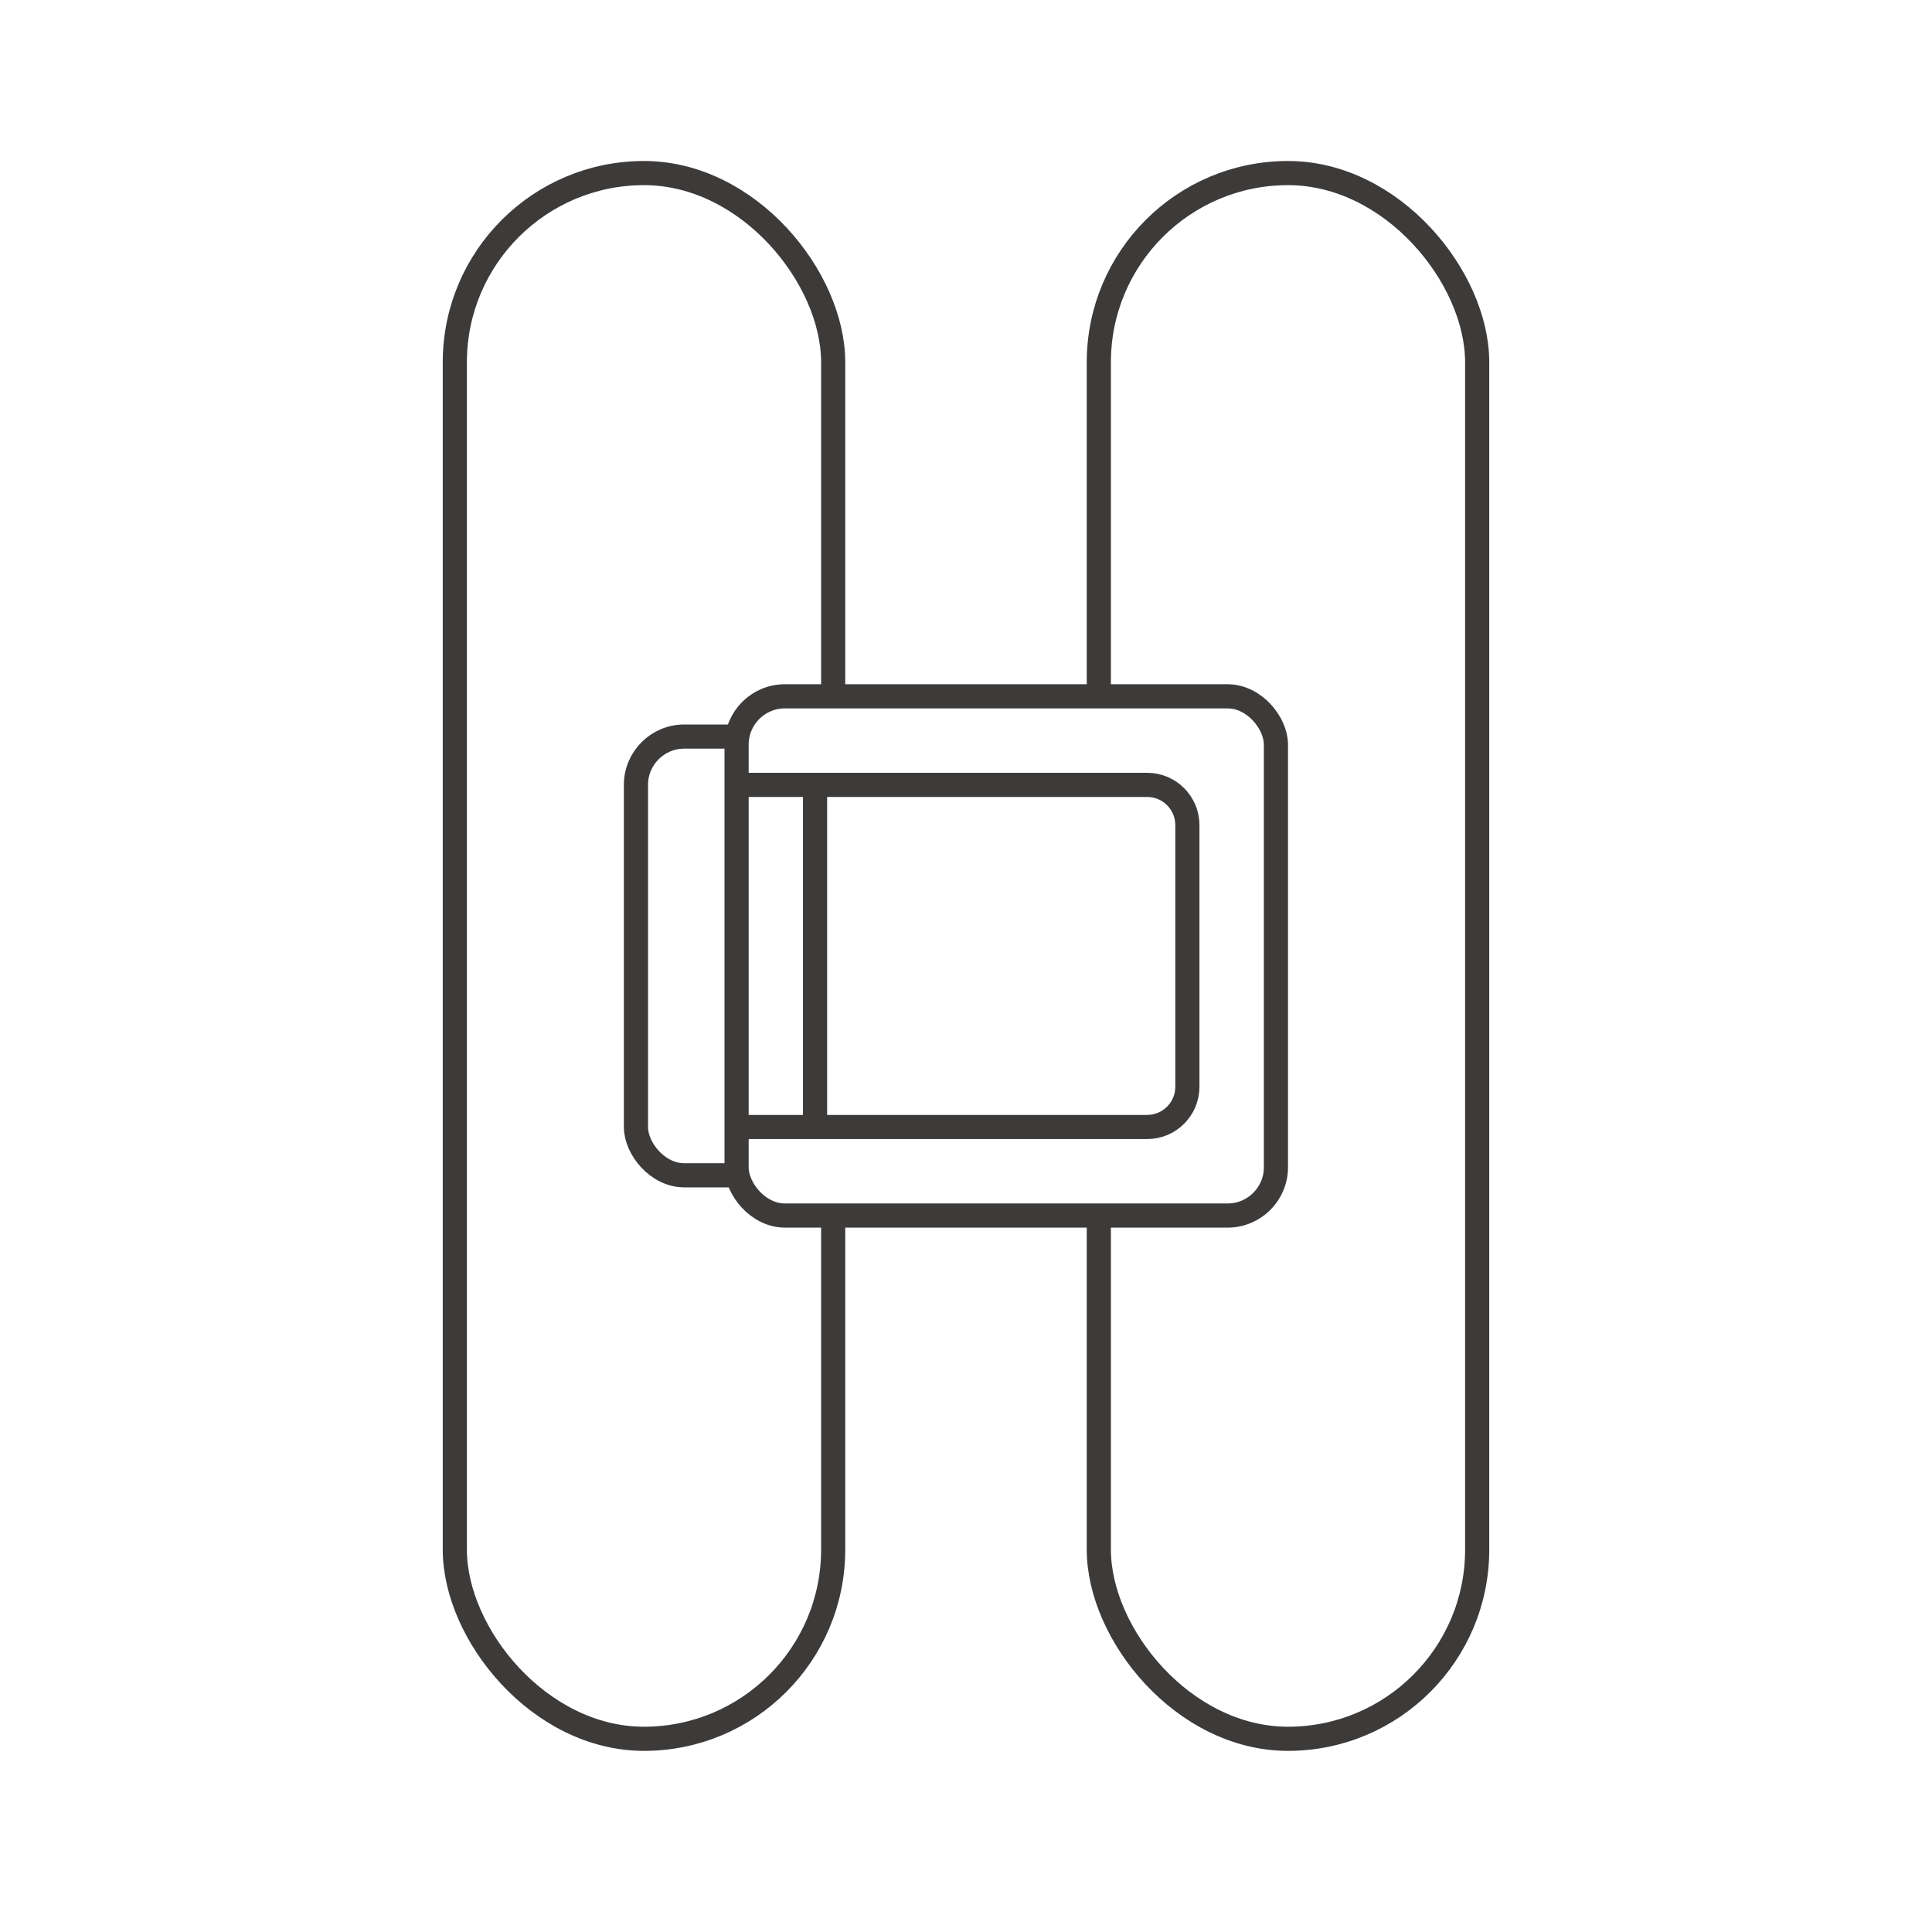
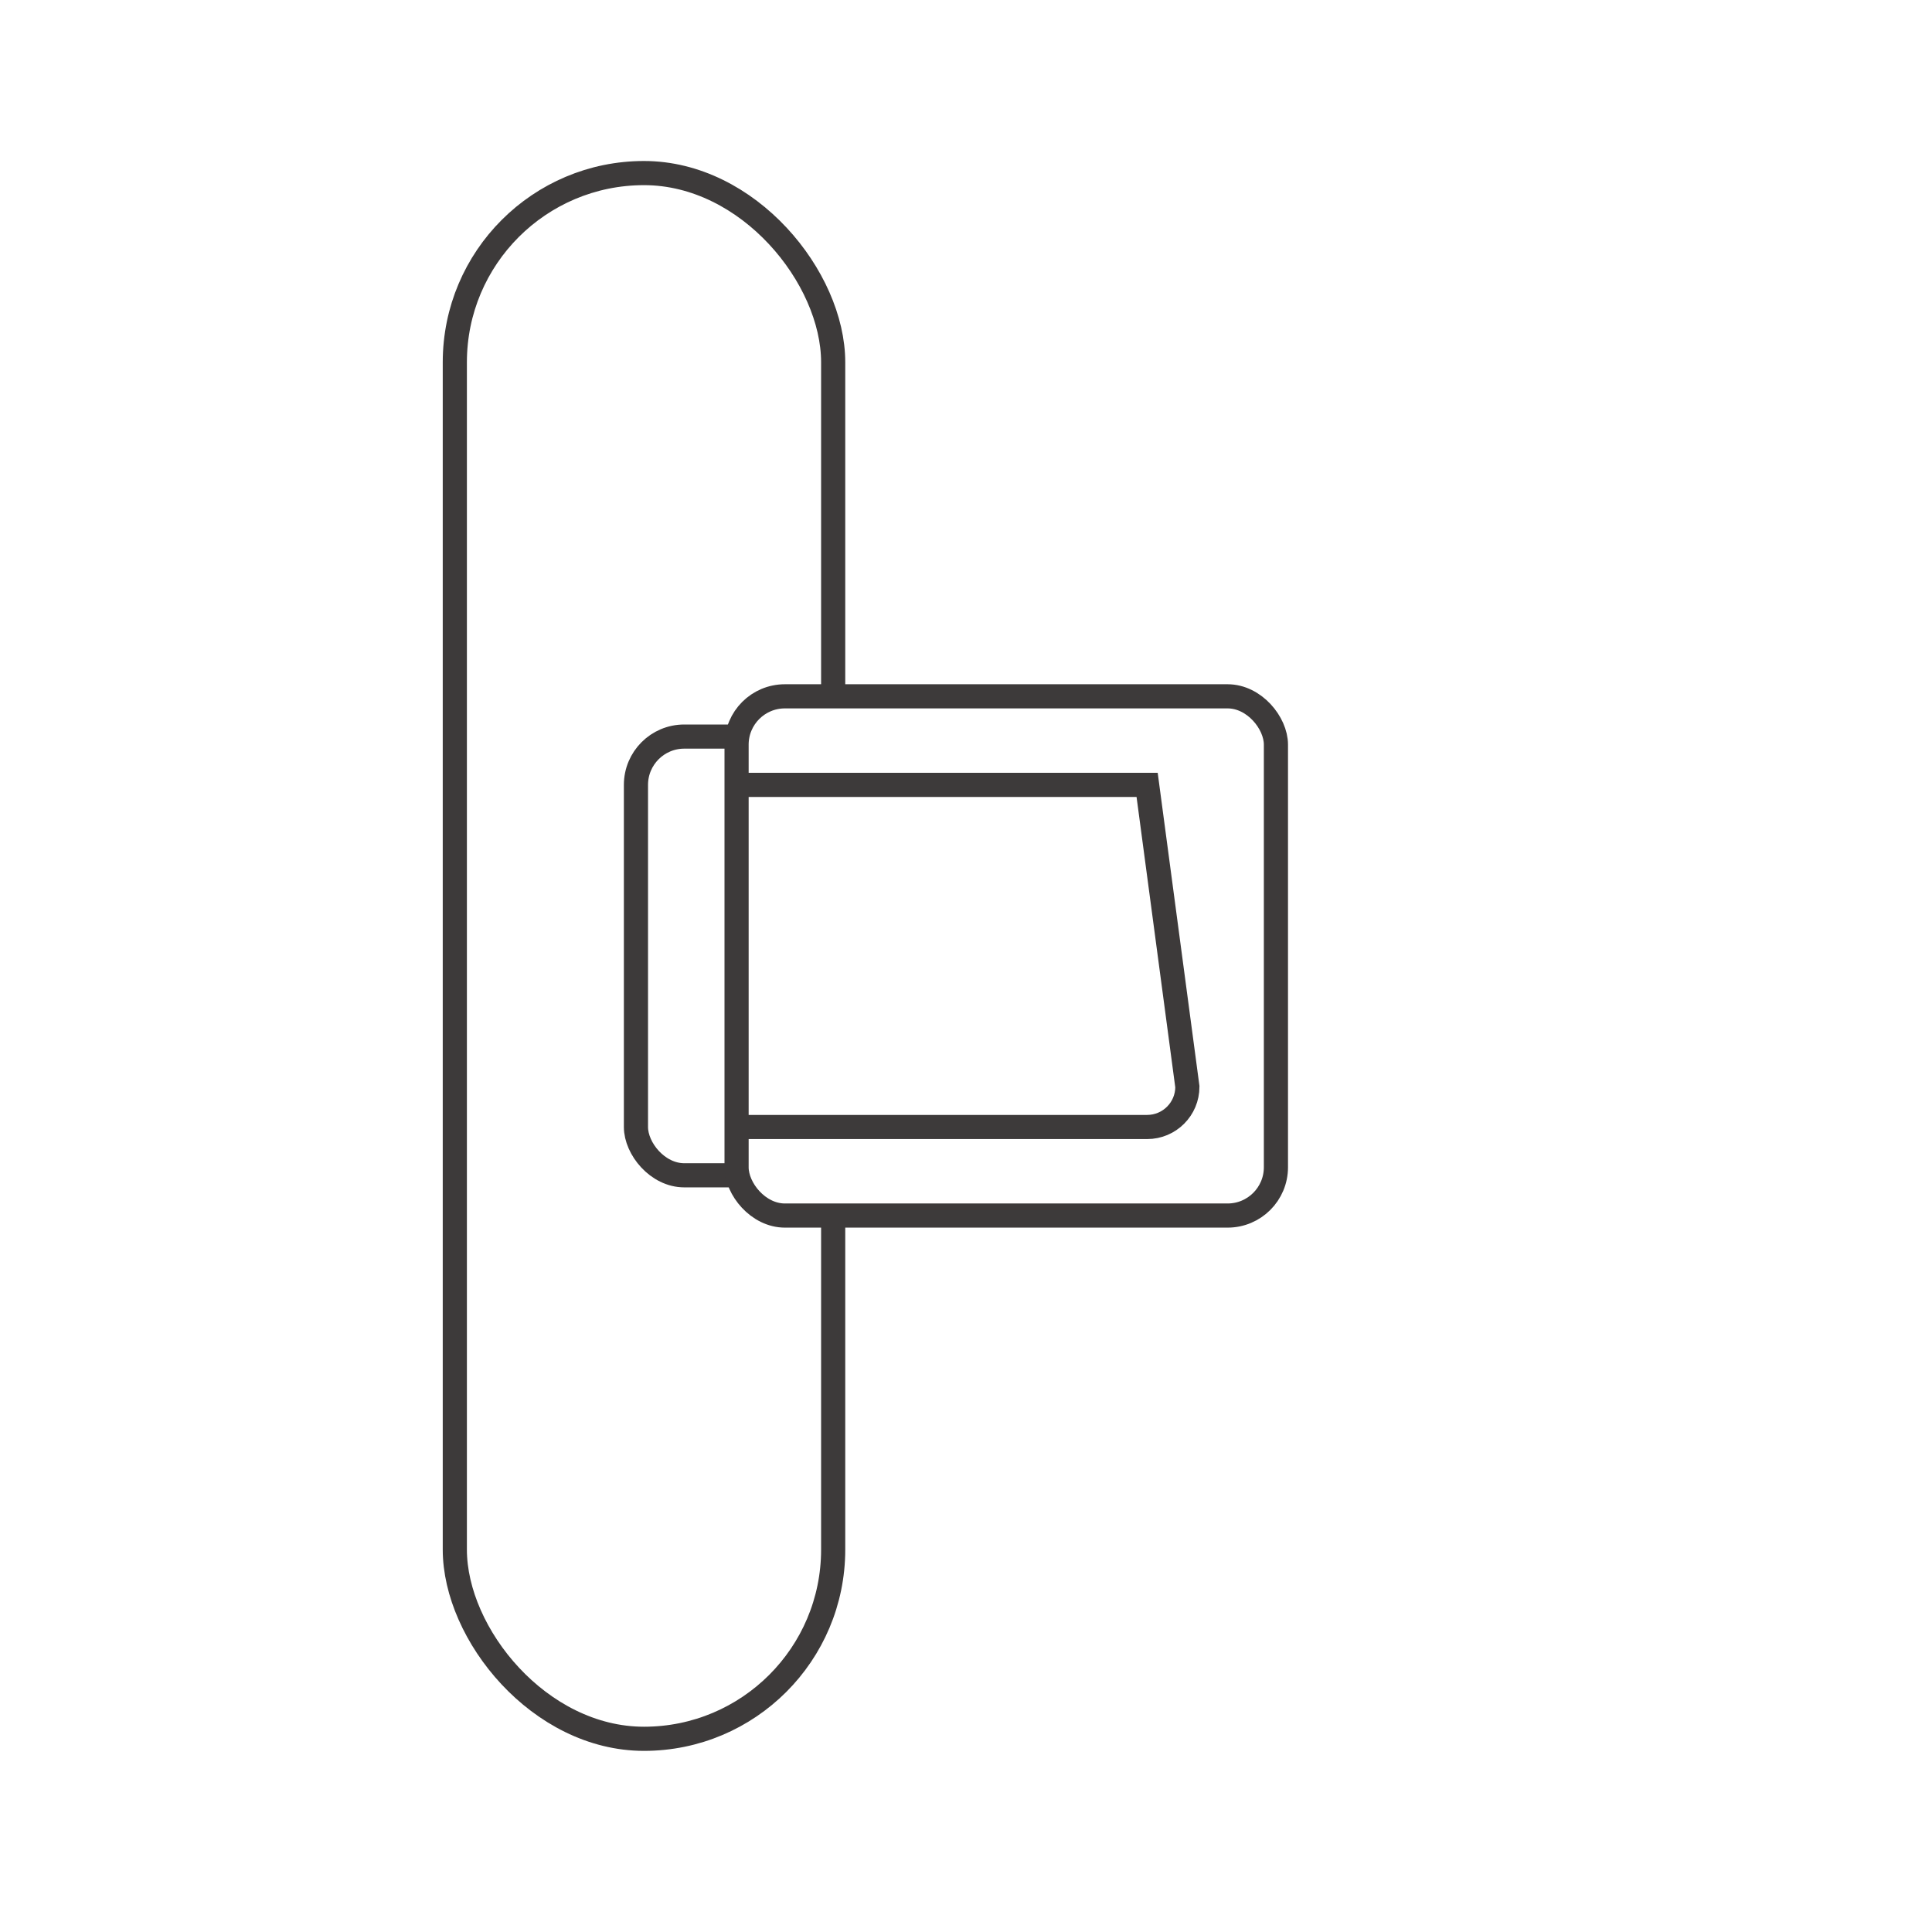
<svg xmlns="http://www.w3.org/2000/svg" width="96" height="96" viewBox="0 0 96 96" fill="none">
  <rect x="0" y="0" width="96" height="96" fill="#808080" stroke="none" />
  <g clip-path="url(#clip0_11610_2260)">
    <rect width="96" height="96" fill="white" />
-     <rect x="54.6" y="8.6" width="18.8" height="77.8" rx="9.4" stroke="#3D3A3A" stroke-width="1.2" />
    <rect x="22.6" y="8.6" width="18.8" height="77.8" rx="9.4" stroke="#3D3A3A" stroke-width="1.2" />
    <rect x="31.6" y="36.6" width="9.8" height="21.8" rx="2.4" fill="white" stroke="#3D3A3A" stroke-width="1.2" />
    <rect x="36.6" y="34.6" width="26.8" height="25.8" rx="2.4" fill="white" stroke="#3D3A3A" stroke-width="1.2" />
-     <path d="M37 39H57C58.105 39 59 39.895 59 41L59 54C59 55.105 58.105 56 57 56H37" stroke="#3D3A3A" stroke-width="1.2" stroke-linecap="round" />
-     <path d="M40.5 39V55.5" stroke="#3D3A3A" stroke-width="1.2" stroke-linecap="round" />
+     <path d="M37 39H57L59 54C59 55.105 58.105 56 57 56H37" stroke="#3D3A3A" stroke-width="1.2" stroke-linecap="round" />
  </g>
  <defs>
    <clipPath id="clip0_11610_2260">
      <rect width="96" height="96" fill="white" />
    </clipPath>
  </defs>
</svg>